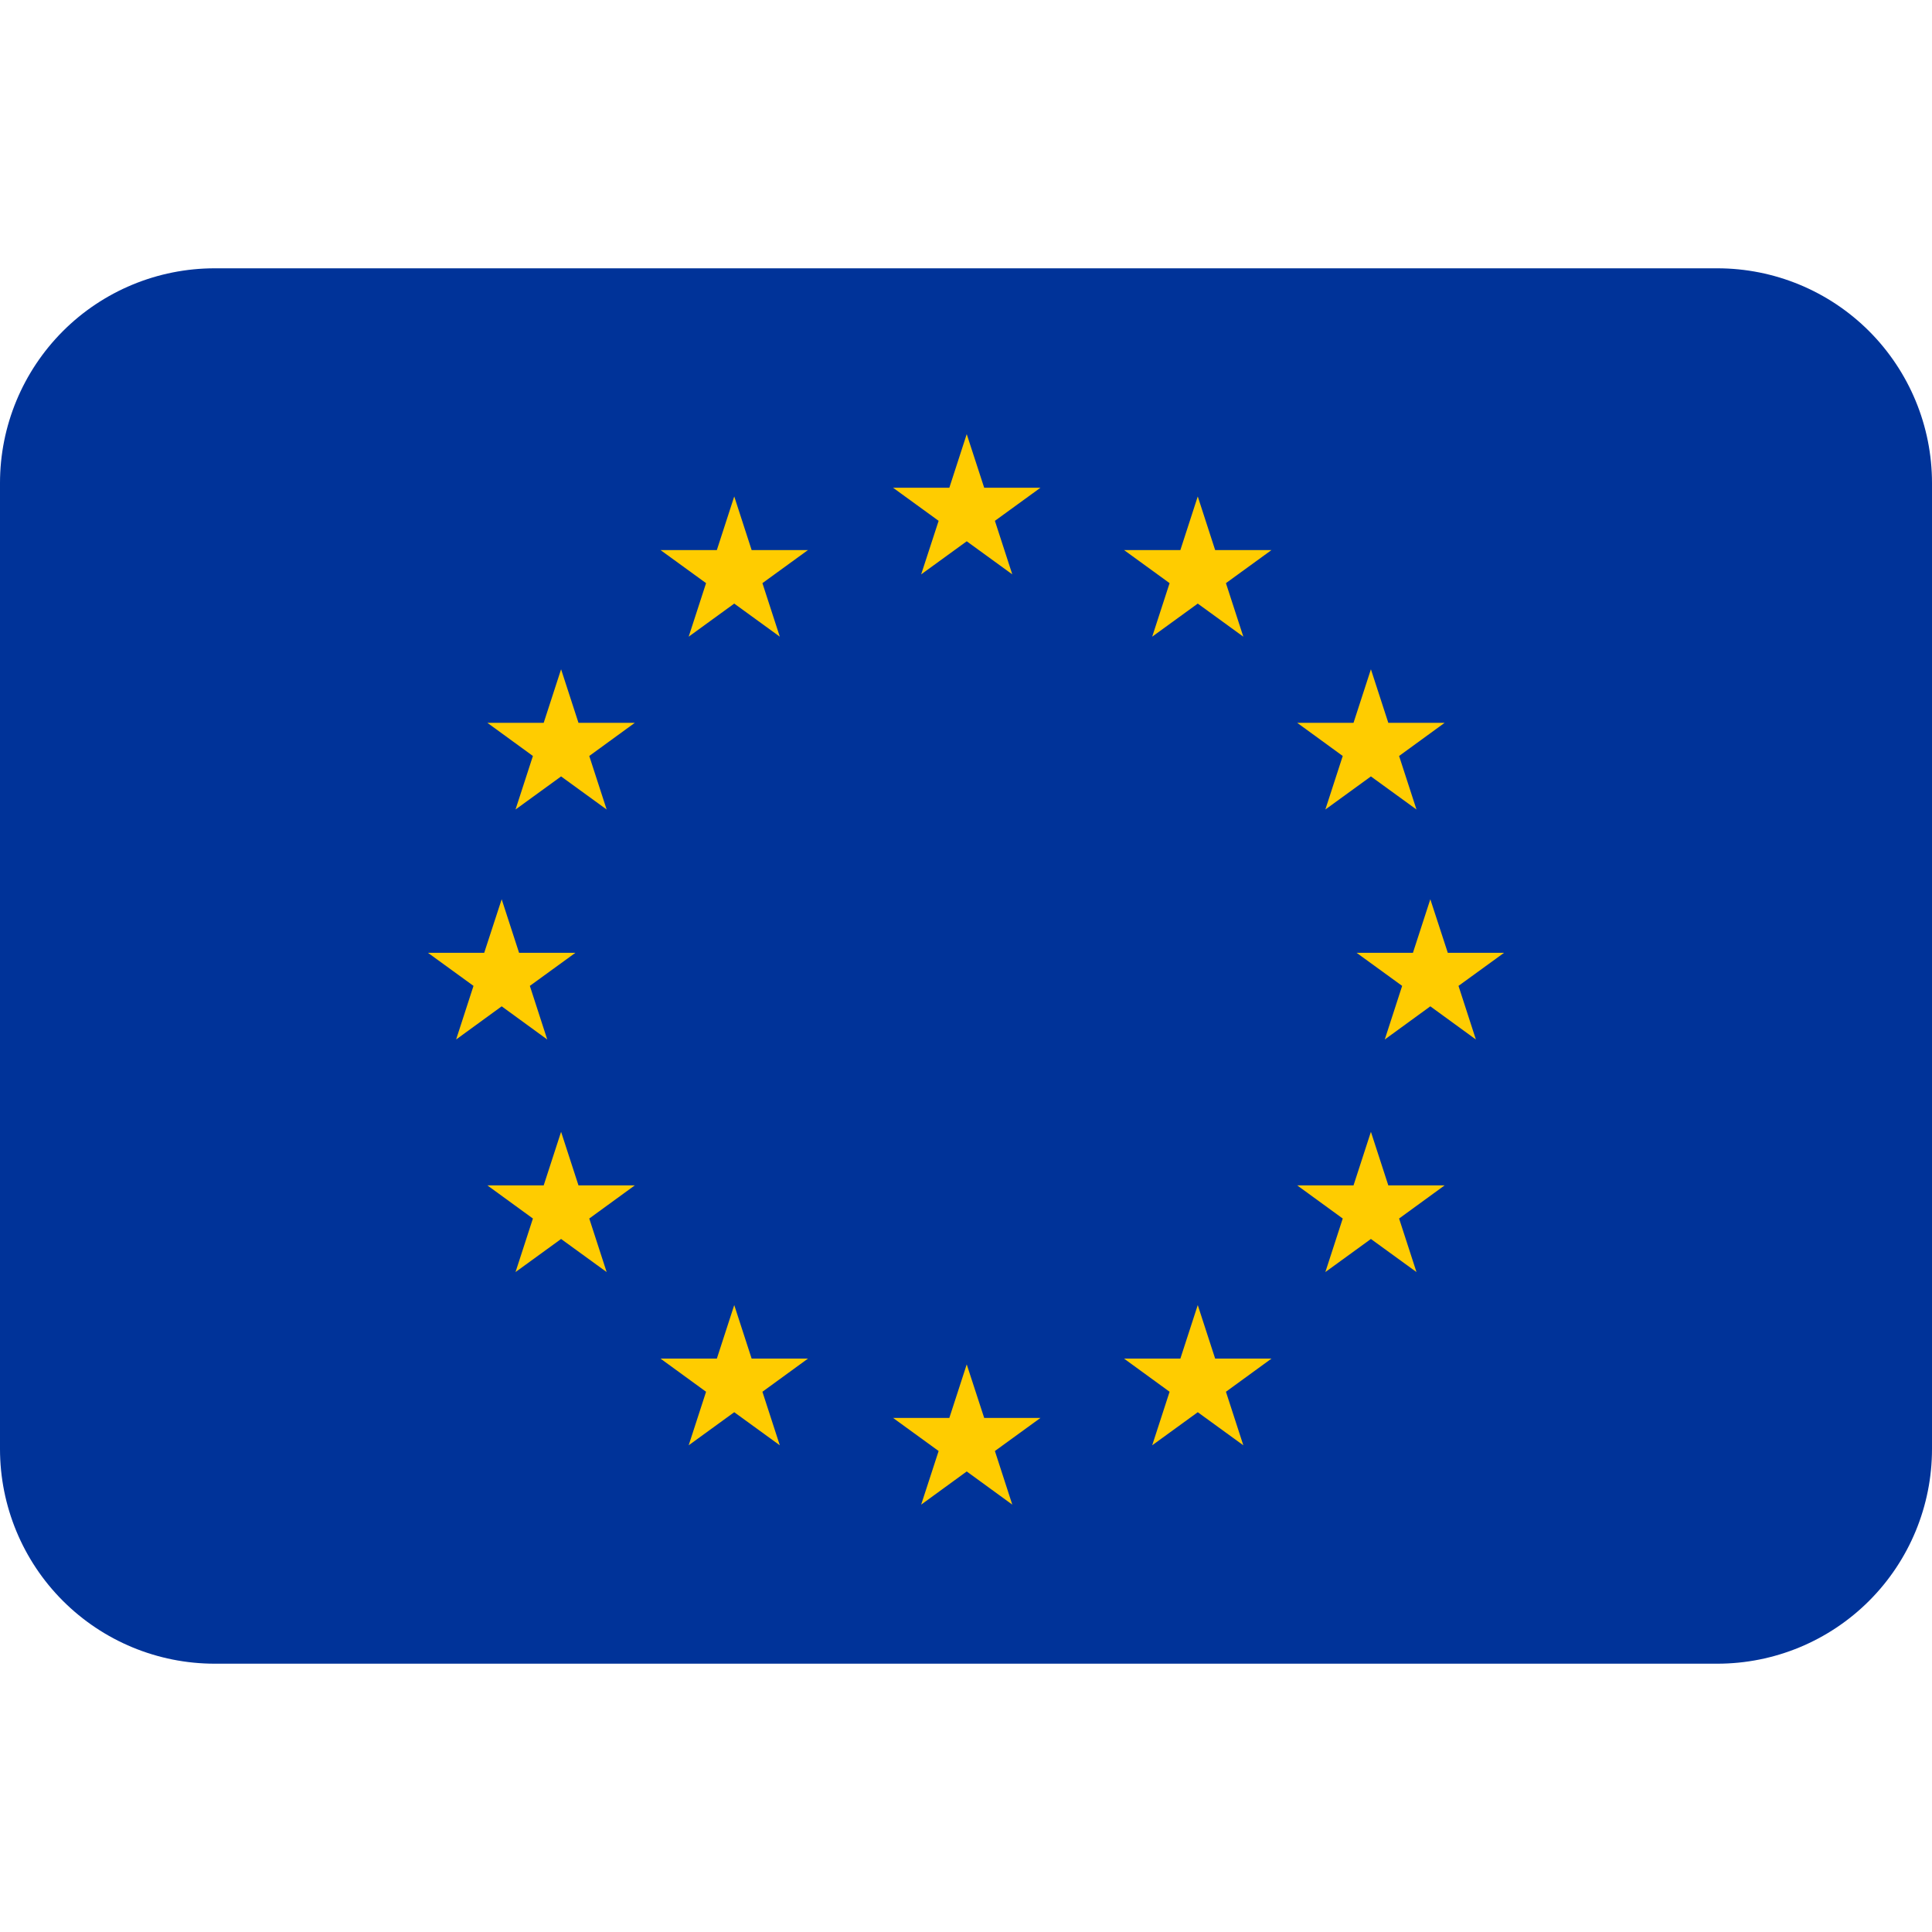
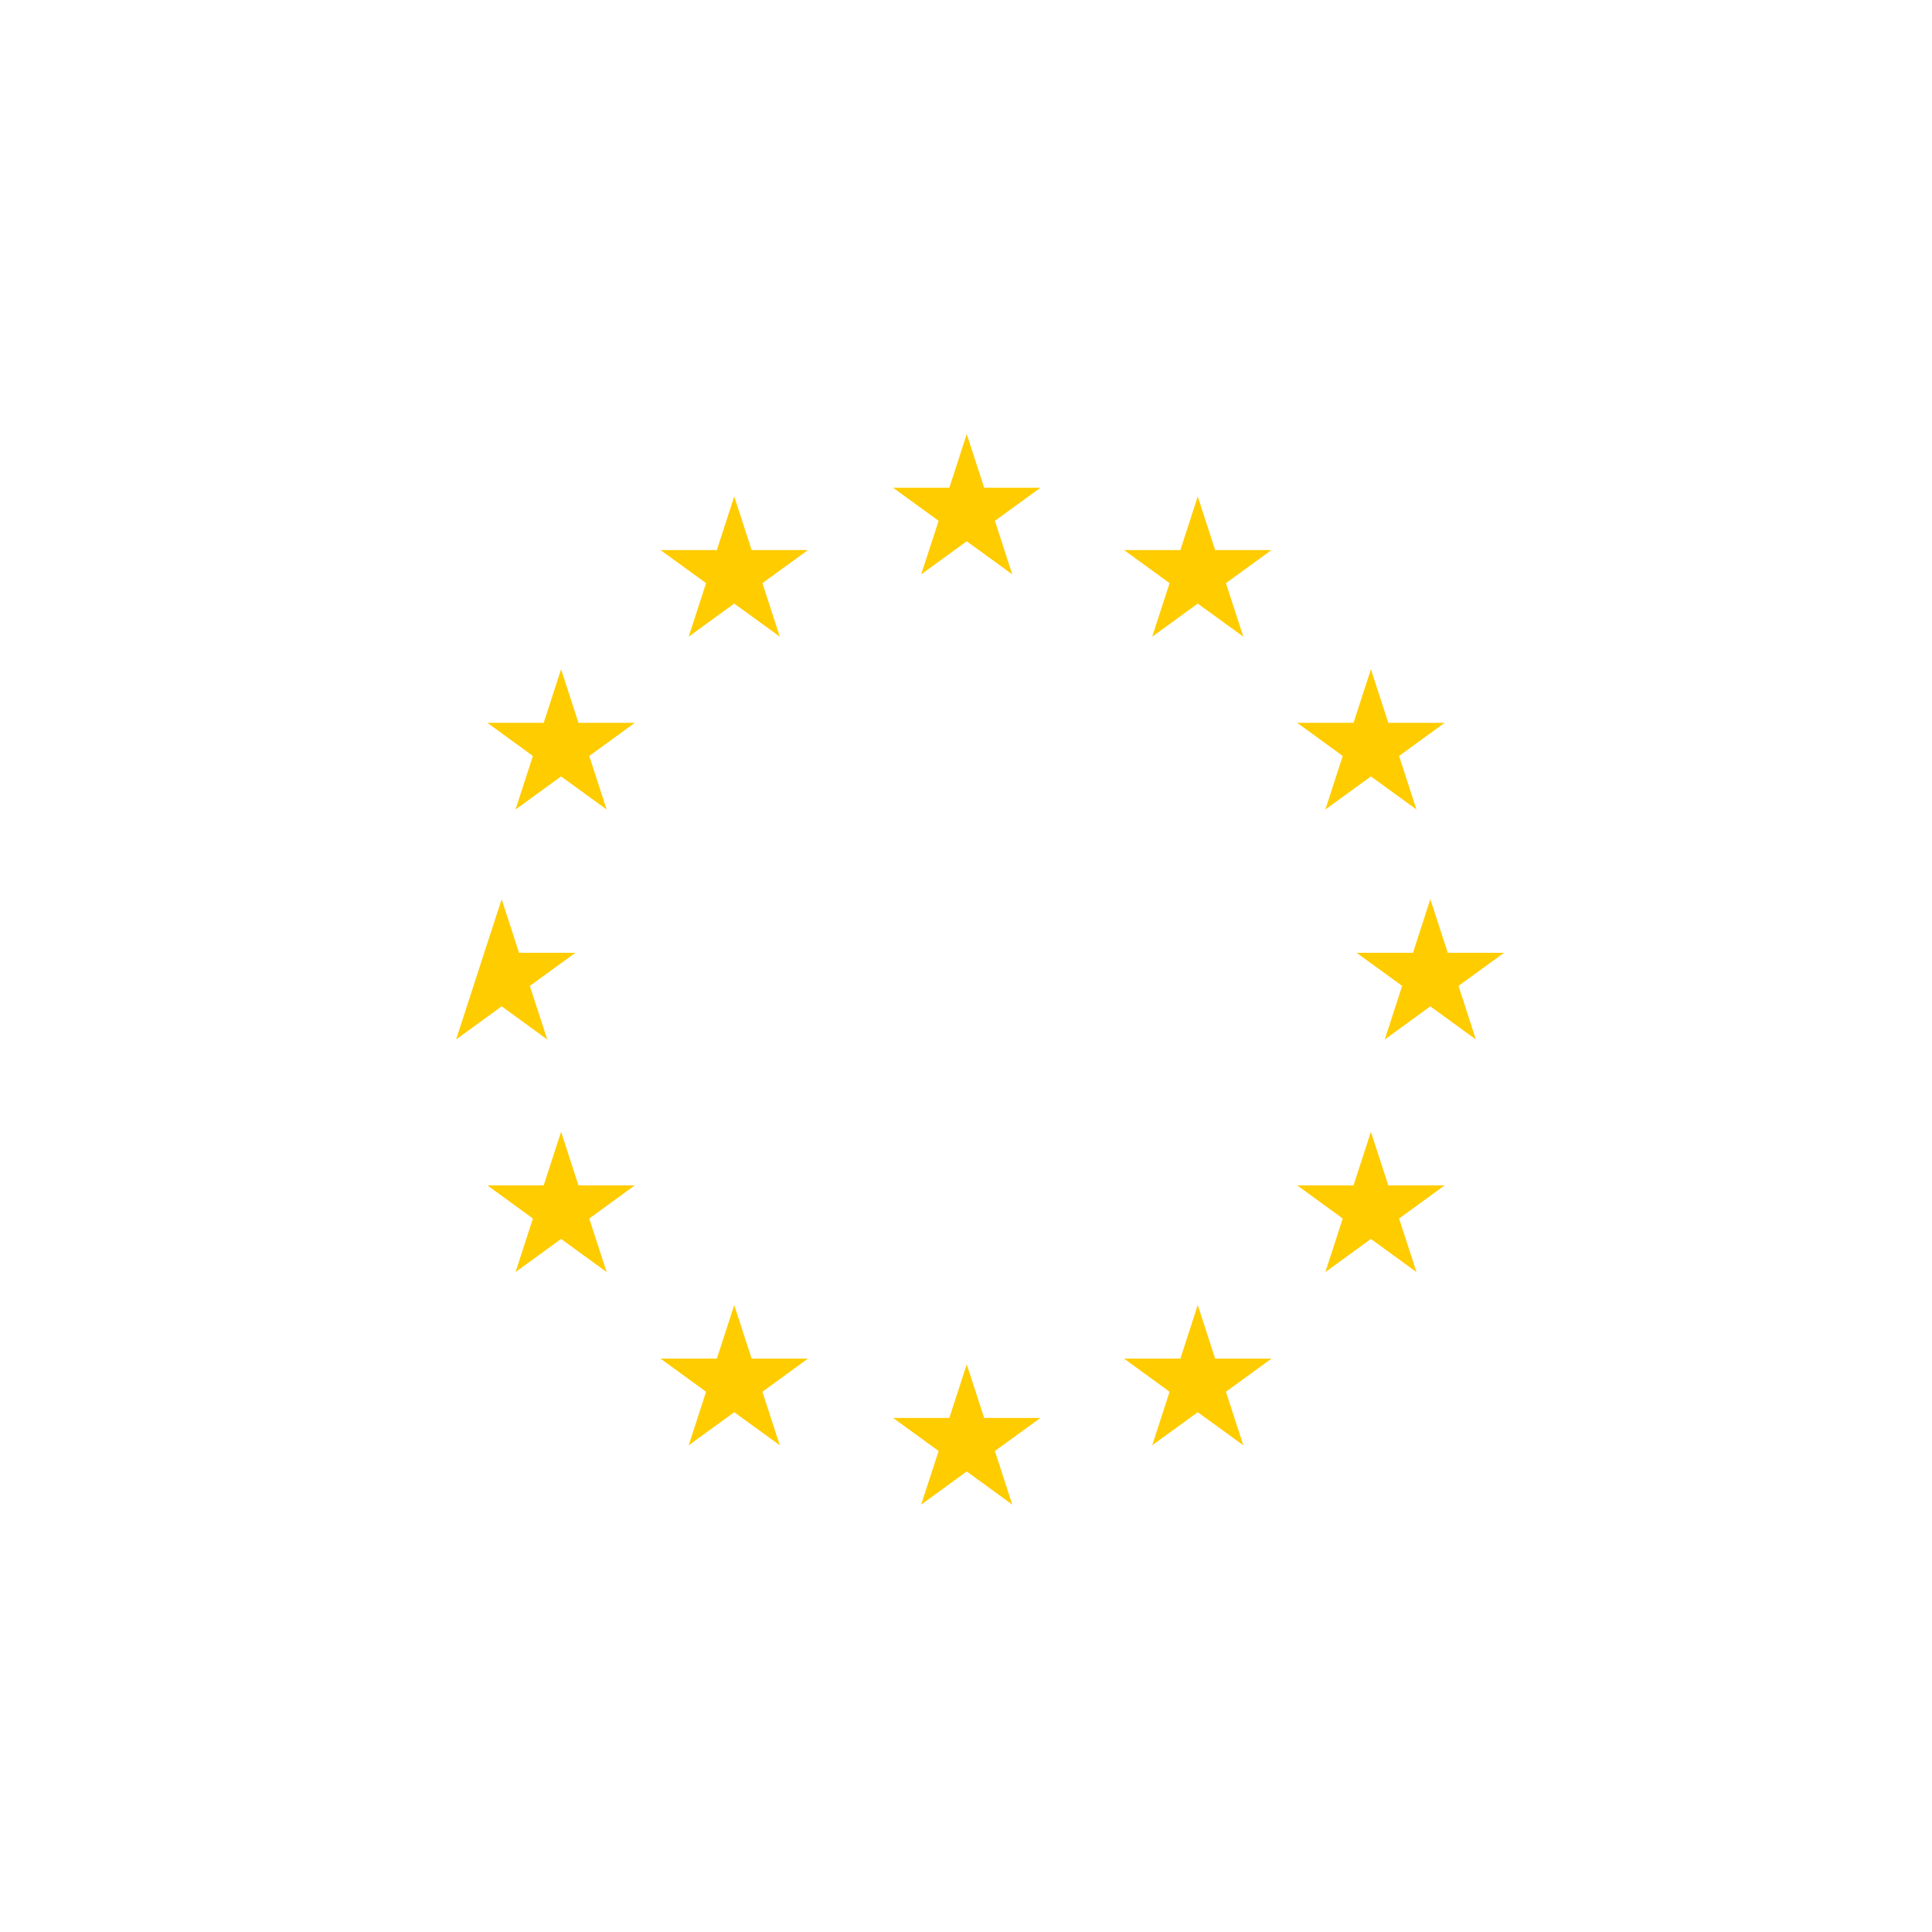
<svg xmlns="http://www.w3.org/2000/svg" width="24" height="24" viewBox="0 0 24 24" fill="none">
-   <path d="M21.333 3.333H2.667C1.959 3.333 1.281 3.614 0.781 4.114C0.281 4.615 0 5.293 0 6L0 18C0 18.707 0.281 19.386 0.781 19.886C1.281 20.386 1.959 20.667 2.667 20.667H21.333C22.041 20.667 22.719 20.386 23.219 19.886C23.719 19.386 24 18.707 24 18V6C24 5.293 23.719 4.615 23.219 4.114C22.719 3.614 22.041 3.333 21.333 3.333Z" fill="#003399" />
-   <path d="M12.359 6.47L12.925 6.059H12.226L12.009 5.393L11.793 6.059H11.094L11.66 6.47L11.443 7.135L12.009 6.724L12.575 7.135L12.359 6.47ZM12.359 18.025L12.925 17.614H12.226L12.009 16.949L11.793 17.614H11.094L11.66 18.025L11.443 18.691L12.009 18.279L12.575 18.691L12.359 18.025ZM6.582 12.247L7.148 11.836H6.448L6.232 11.171L6.015 11.836H5.316L5.882 12.247L5.666 12.913L6.232 12.501L6.798 12.913L6.582 12.247ZM7.32 9.391L7.886 8.979H7.186L6.97 8.314L6.754 8.979H6.054L6.62 9.391L6.404 10.056L6.97 9.645L7.536 10.056L7.32 9.391ZM7.32 15.137L7.886 14.725H7.186L6.97 14.06L6.754 14.725H6.054L6.62 15.137L6.404 15.802L6.97 15.391L7.536 15.802L7.32 15.137ZM9.471 7.244L10.037 6.833H9.337L9.121 6.167L8.905 6.833H8.205L8.771 7.244L8.555 7.909L9.121 7.498L9.687 7.909L9.471 7.244ZM9.471 17.289L10.037 16.877H9.337L9.121 16.212L8.905 16.877H8.205L8.771 17.289L8.555 17.954L9.121 17.543L9.687 17.954L9.471 17.289ZM17.418 12.247L16.852 11.836H17.552L17.768 11.171L17.985 11.836H18.684L18.118 12.247L18.334 12.913L17.768 12.501L17.202 12.913L17.418 12.247ZM16.68 9.391L16.114 8.979H16.814L17.03 8.314L17.246 8.979H17.946L17.38 9.391L17.596 10.056L17.03 9.645L16.464 10.056L16.68 9.391ZM16.68 15.137L16.114 14.725H16.814L17.03 14.06L17.246 14.725H17.946L17.38 15.137L17.596 15.802L17.03 15.391L16.464 15.802L16.68 15.137ZM14.529 7.244L13.963 6.833H14.663L14.879 6.167L15.095 6.833H15.795L15.229 7.244L15.445 7.909L14.879 7.498L14.313 7.909L14.529 7.244ZM14.529 17.289L13.963 16.877H14.663L14.879 16.212L15.095 16.877H15.795L15.229 17.289L15.445 17.954L14.879 17.543L14.313 17.954L14.529 17.289Z" fill="#FFCC00" />
+   <path d="M12.359 6.47L12.925 6.059H12.226L12.009 5.393L11.793 6.059H11.094L11.66 6.47L11.443 7.135L12.009 6.724L12.575 7.135L12.359 6.47ZM12.359 18.025L12.925 17.614H12.226L12.009 16.949L11.793 17.614H11.094L11.66 18.025L11.443 18.691L12.009 18.279L12.575 18.691L12.359 18.025ZM6.582 12.247L7.148 11.836H6.448L6.232 11.171L6.015 11.836L5.882 12.247L5.666 12.913L6.232 12.501L6.798 12.913L6.582 12.247ZM7.32 9.391L7.886 8.979H7.186L6.97 8.314L6.754 8.979H6.054L6.62 9.391L6.404 10.056L6.97 9.645L7.536 10.056L7.32 9.391ZM7.32 15.137L7.886 14.725H7.186L6.97 14.06L6.754 14.725H6.054L6.62 15.137L6.404 15.802L6.97 15.391L7.536 15.802L7.32 15.137ZM9.471 7.244L10.037 6.833H9.337L9.121 6.167L8.905 6.833H8.205L8.771 7.244L8.555 7.909L9.121 7.498L9.687 7.909L9.471 7.244ZM9.471 17.289L10.037 16.877H9.337L9.121 16.212L8.905 16.877H8.205L8.771 17.289L8.555 17.954L9.121 17.543L9.687 17.954L9.471 17.289ZM17.418 12.247L16.852 11.836H17.552L17.768 11.171L17.985 11.836H18.684L18.118 12.247L18.334 12.913L17.768 12.501L17.202 12.913L17.418 12.247ZM16.68 9.391L16.114 8.979H16.814L17.03 8.314L17.246 8.979H17.946L17.38 9.391L17.596 10.056L17.03 9.645L16.464 10.056L16.68 9.391ZM16.68 15.137L16.114 14.725H16.814L17.03 14.06L17.246 14.725H17.946L17.38 15.137L17.596 15.802L17.03 15.391L16.464 15.802L16.68 15.137ZM14.529 7.244L13.963 6.833H14.663L14.879 6.167L15.095 6.833H15.795L15.229 7.244L15.445 7.909L14.879 7.498L14.313 7.909L14.529 7.244ZM14.529 17.289L13.963 16.877H14.663L14.879 16.212L15.095 16.877H15.795L15.229 17.289L15.445 17.954L14.879 17.543L14.313 17.954L14.529 17.289Z" fill="#FFCC00" />
</svg>